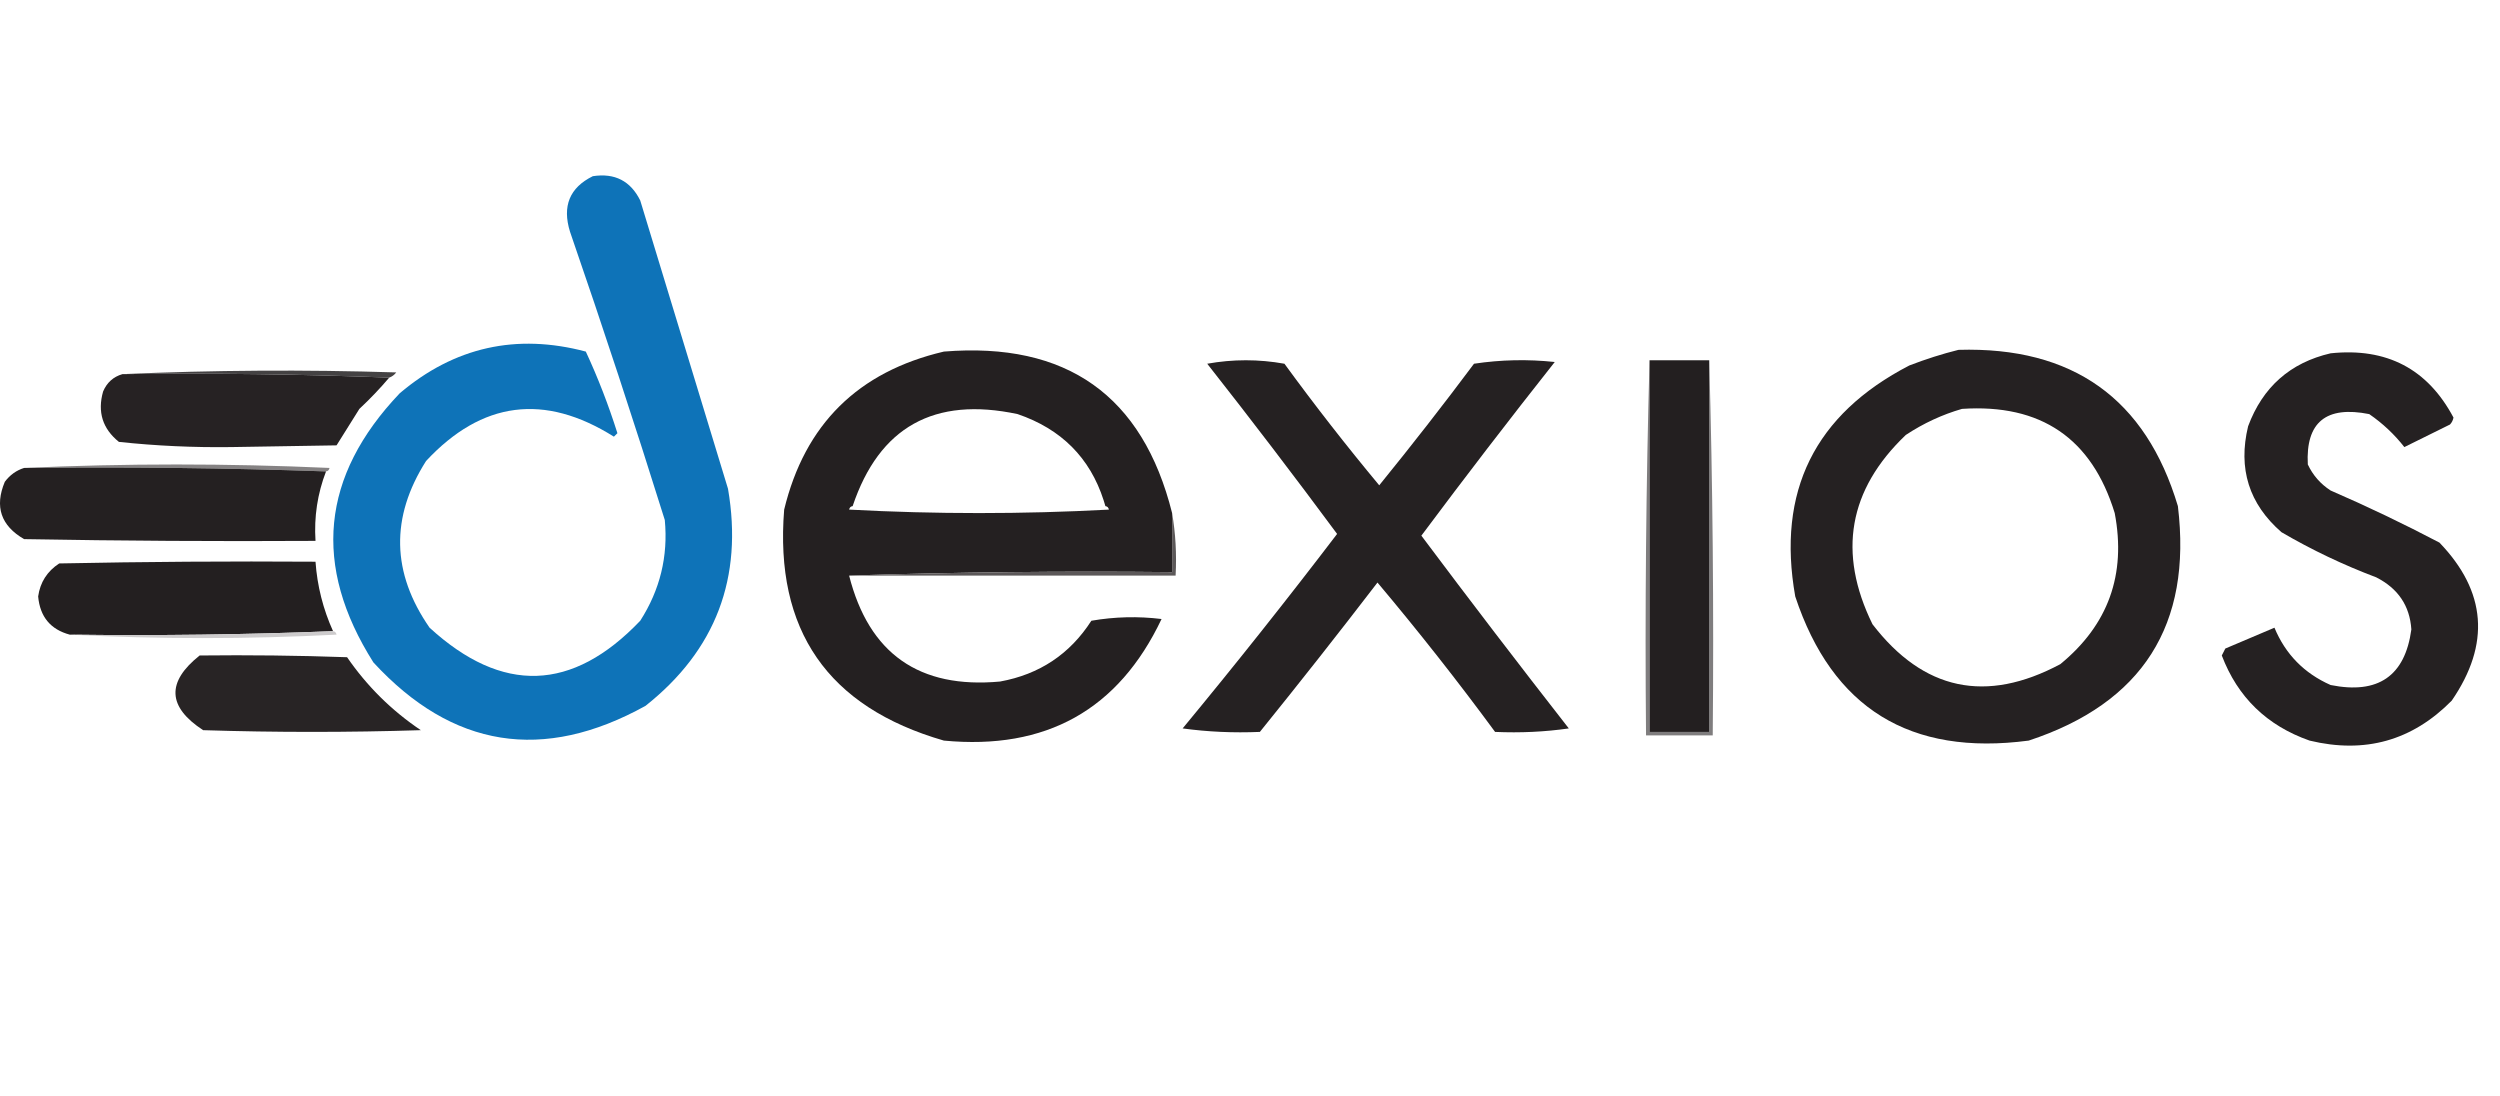
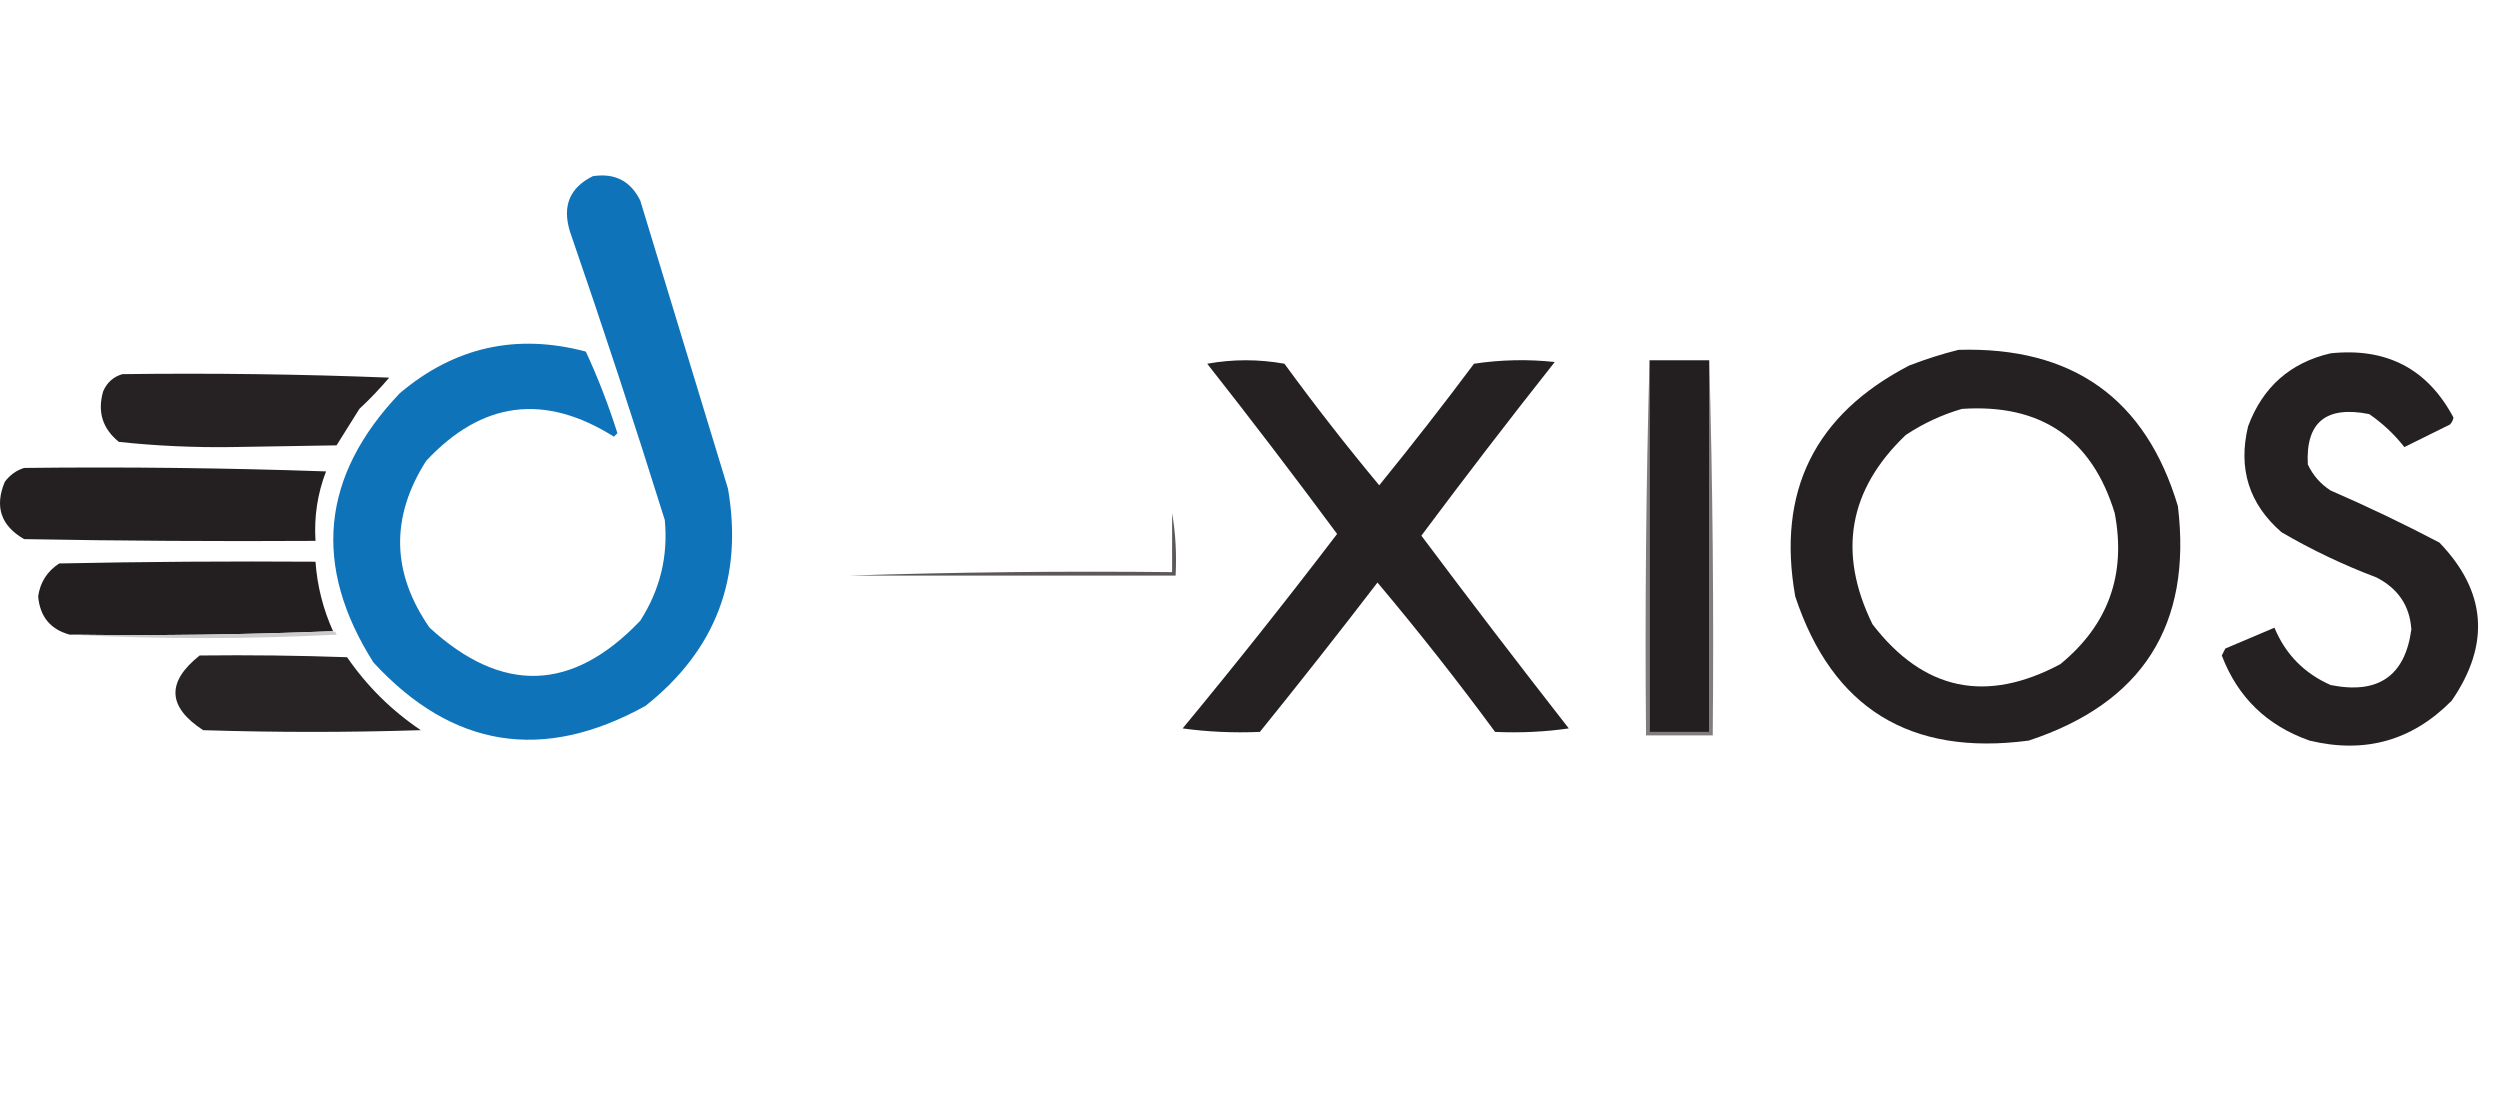
<svg xmlns="http://www.w3.org/2000/svg" width="114px" height="50px" viewBox="0 0 114 50" version="1.1">
  <title>logo-dexios</title>
  <g id="logo-dexios" stroke="none" stroke-width="1" fill="none" fill-rule="evenodd">
    <g id="Group" transform="translate(0, 8)">
      <path d="M27.033,0.034 C28.032,-0.119 28.753,0.25 29.195,1.142 C30.529,5.524 31.863,9.906 33.197,14.288 C33.893,18.347 32.64,21.647 29.435,24.187 C24.764,26.773 20.628,26.113 17.028,22.207 C14.238,17.797 14.638,13.705 18.229,9.932 C20.718,7.825 23.546,7.192 26.713,8.032 C27.27,9.233 27.75,10.474 28.154,11.754 C28.101,11.807 28.047,11.859 27.994,11.912 C24.826,9.92 21.972,10.289 19.429,13.021 C17.799,15.588 17.852,18.122 19.589,20.623 C22.9,23.656 26.101,23.551 29.195,20.306 C30.098,18.898 30.471,17.367 30.315,15.713 C28.94,11.314 27.499,6.932 25.993,2.568 C25.629,1.4 25.975,0.555 27.033,0.034 Z" id="Path" fill="#0E73B8" />
-       <path d="M53.448,15.397 L53.448,18.089 L53.448,18.089 C48.511,18.037 43.602,18.089 38.72,18.247 C39.623,21.808 41.918,23.419 45.603,23.078 C47.401,22.751 48.788,21.827 49.766,20.306 C50.829,20.122 51.896,20.096 52.967,20.227 C51.004,24.368 47.696,26.215 43.042,25.771 C37.744,24.243 35.316,20.732 35.758,15.238 C36.698,11.352 39.126,8.949 43.042,8.032 C48.637,7.579 52.106,10.034 53.448,15.397 Z M46.404,10.883 C42.6,10.071 40.092,11.47 38.88,15.08 C38.793,15.089 38.74,15.142 38.72,15.238 C42.669,15.449 46.617,15.449 50.566,15.238 C50.546,15.142 50.493,15.089 50.406,15.08 L50.406,15.08 L50.325,14.812 C49.701,12.873 48.393,11.563 46.404,10.883 Z" id="Combined-Shape" fill="#242021" />
      <path d="M99.312,15.08 C99.967,20.497 97.699,24.061 92.509,25.771 C87.101,26.487 83.552,24.296 81.863,19.198 C81.014,14.411 82.748,10.9 87.066,8.665 C87.816,8.376 88.563,8.138 89.307,7.953 C94.512,7.8 97.847,10.176 99.312,15.08 Z M96.431,15.397 C95.388,11.989 93.067,10.406 89.467,10.645 C88.567,10.905 87.713,11.301 86.906,11.833 C84.292,14.325 83.785,17.202 85.385,20.465 C87.707,23.487 90.561,24.094 93.95,22.286 C96.136,20.496 96.964,18.199 96.431,15.397 Z" id="Combined-Shape" fill="#252122" />
      <path d="M106.276,8.111 C108.831,7.843 110.699,8.82 111.879,11.041 C111.856,11.163 111.803,11.269 111.719,11.358 C111.026,11.701 110.332,12.044 109.638,12.387 C109.186,11.808 108.652,11.306 108.037,10.883 C106.069,10.49 105.135,11.255 105.236,13.179 C105.468,13.673 105.815,14.069 106.276,14.367 C107.964,15.099 109.618,15.891 111.239,16.743 C113.382,18.97 113.569,21.372 111.799,23.949 C110.001,25.774 107.84,26.381 105.316,25.771 C103.373,25.089 102.038,23.795 101.314,21.89 C101.367,21.785 101.42,21.679 101.474,21.574 C102.221,21.257 102.968,20.94 103.715,20.623 C104.217,21.833 105.071,22.704 106.276,23.237 C108.443,23.673 109.67,22.828 109.958,20.702 C109.887,19.625 109.353,18.833 108.357,18.327 C106.856,17.761 105.415,17.075 104.035,16.268 C102.554,14.979 102.047,13.369 102.514,11.437 C103.18,9.648 104.434,8.539 106.276,8.111 Z" id="Path" fill="#252122" />
      <path d="M71.537,25.216 C70.447,25.373 69.326,25.426 68.176,25.375 C66.467,23.052 64.679,20.782 62.813,18.564 C61.052,20.86 59.264,23.13 57.45,25.375 C56.246,25.426 55.072,25.373 53.928,25.216 C56.333,22.308 58.681,19.352 60.972,16.347 C59.036,13.732 57.062,11.145 55.049,8.586 C56.222,8.375 57.397,8.375 58.57,8.586 C59.955,10.483 61.396,12.331 62.893,14.13 C64.372,12.31 65.813,10.463 67.215,8.586 C68.439,8.402 69.666,8.375 70.897,8.507 C68.83,11.121 66.802,13.761 64.814,16.426 C67.026,19.38 69.267,22.31 71.537,25.216 Z" id="Path" fill="#252122" />
-       <path d="M5.582,9.061 C9.717,8.877 13.879,8.851 18.069,8.982 C17.982,9.096 17.875,9.175 17.748,9.22 C13.72,9.062 9.665,9.009 5.582,9.061 Z" id="Path" fill="#444243" />
      <path d="M5.582,9.061 C9.665,9.009 13.72,9.062 17.748,9.22 C17.328,9.716 16.874,10.191 16.388,10.645 C16.041,11.199 15.694,11.754 15.347,12.308 C13.746,12.335 12.145,12.361 10.545,12.387 C8.822,12.41 7.114,12.331 5.422,12.15 C4.677,11.55 4.437,10.784 4.701,9.853 C4.874,9.445 5.167,9.181 5.582,9.061 Z" id="Path" fill="#262223" />
-       <path d="M1.099,13.338 C5.716,13.127 10.358,13.127 15.027,13.338 C15.007,13.434 14.954,13.487 14.867,13.496 C10.305,13.338 5.716,13.285 1.099,13.338 Z" id="Path" fill="#858283" />
      <path d="M1.099,13.338 C5.716,13.285 10.305,13.338 14.867,13.496 C14.477,14.511 14.317,15.567 14.387,16.664 C9.957,16.69 5.528,16.664 1.099,16.584 C0.039,15.972 -0.254,15.101 0.219,13.971 C0.451,13.66 0.745,13.449 1.099,13.338 Z" id="Path" fill="#242021" />
      <path d="M15.187,20.782 C11.212,20.94 7.21,20.992 3.181,20.94 C2.303,20.704 1.823,20.123 1.74,19.198 C1.831,18.553 2.151,18.052 2.7,17.693 C6.595,17.614 10.491,17.588 14.387,17.614 C14.466,18.72 14.733,19.776 15.187,20.782 Z" id="Path" fill="#231F20" />
      <path d="M53.448,15.397 C53.606,16.317 53.66,17.267 53.608,18.247 C48.645,18.247 43.682,18.247 38.72,18.247 C43.602,18.089 48.511,18.037 53.448,18.089 C53.448,17.192 53.448,16.294 53.448,15.397 Z" id="Path" fill="#5C5859" />
      <path d="M75.219,8.428 C75.219,14.077 75.219,19.726 75.219,25.375 C76.127,25.375 77.034,25.375 77.941,25.375 C77.941,19.726 77.941,14.077 77.941,8.428 C78.101,14.102 78.154,19.804 78.101,25.533 C77.087,25.533 76.073,25.533 75.059,25.533 C75.006,19.804 75.06,14.102 75.219,8.428 Z" id="Path" fill="#7F7D7E" />
      <path d="M75.219,8.428 C76.127,8.428 77.034,8.428 77.941,8.428 C77.941,14.077 77.941,19.726 77.941,25.375 C77.034,25.375 76.127,25.375 75.219,25.375 C75.219,19.726 75.219,14.077 75.219,8.428 Z" id="Path" fill="#231F20" />
      <path d="M15.187,20.782 C15.274,20.791 15.327,20.844 15.347,20.94 C11.265,21.15 7.21,21.15 3.181,20.94 C7.21,20.992 11.212,20.94 15.187,20.782 Z" id="Path" fill="#CDCBCC" />
      <path d="M9.104,21.89 C11.346,21.864 13.587,21.89 15.827,21.969 C16.735,23.289 17.855,24.398 19.189,25.296 C15.881,25.401 12.572,25.401 9.264,25.296 C7.636,24.235 7.582,23.1 9.104,21.89 Z" id="Path" fill="#282425" />
    </g>
  </g>
</svg>